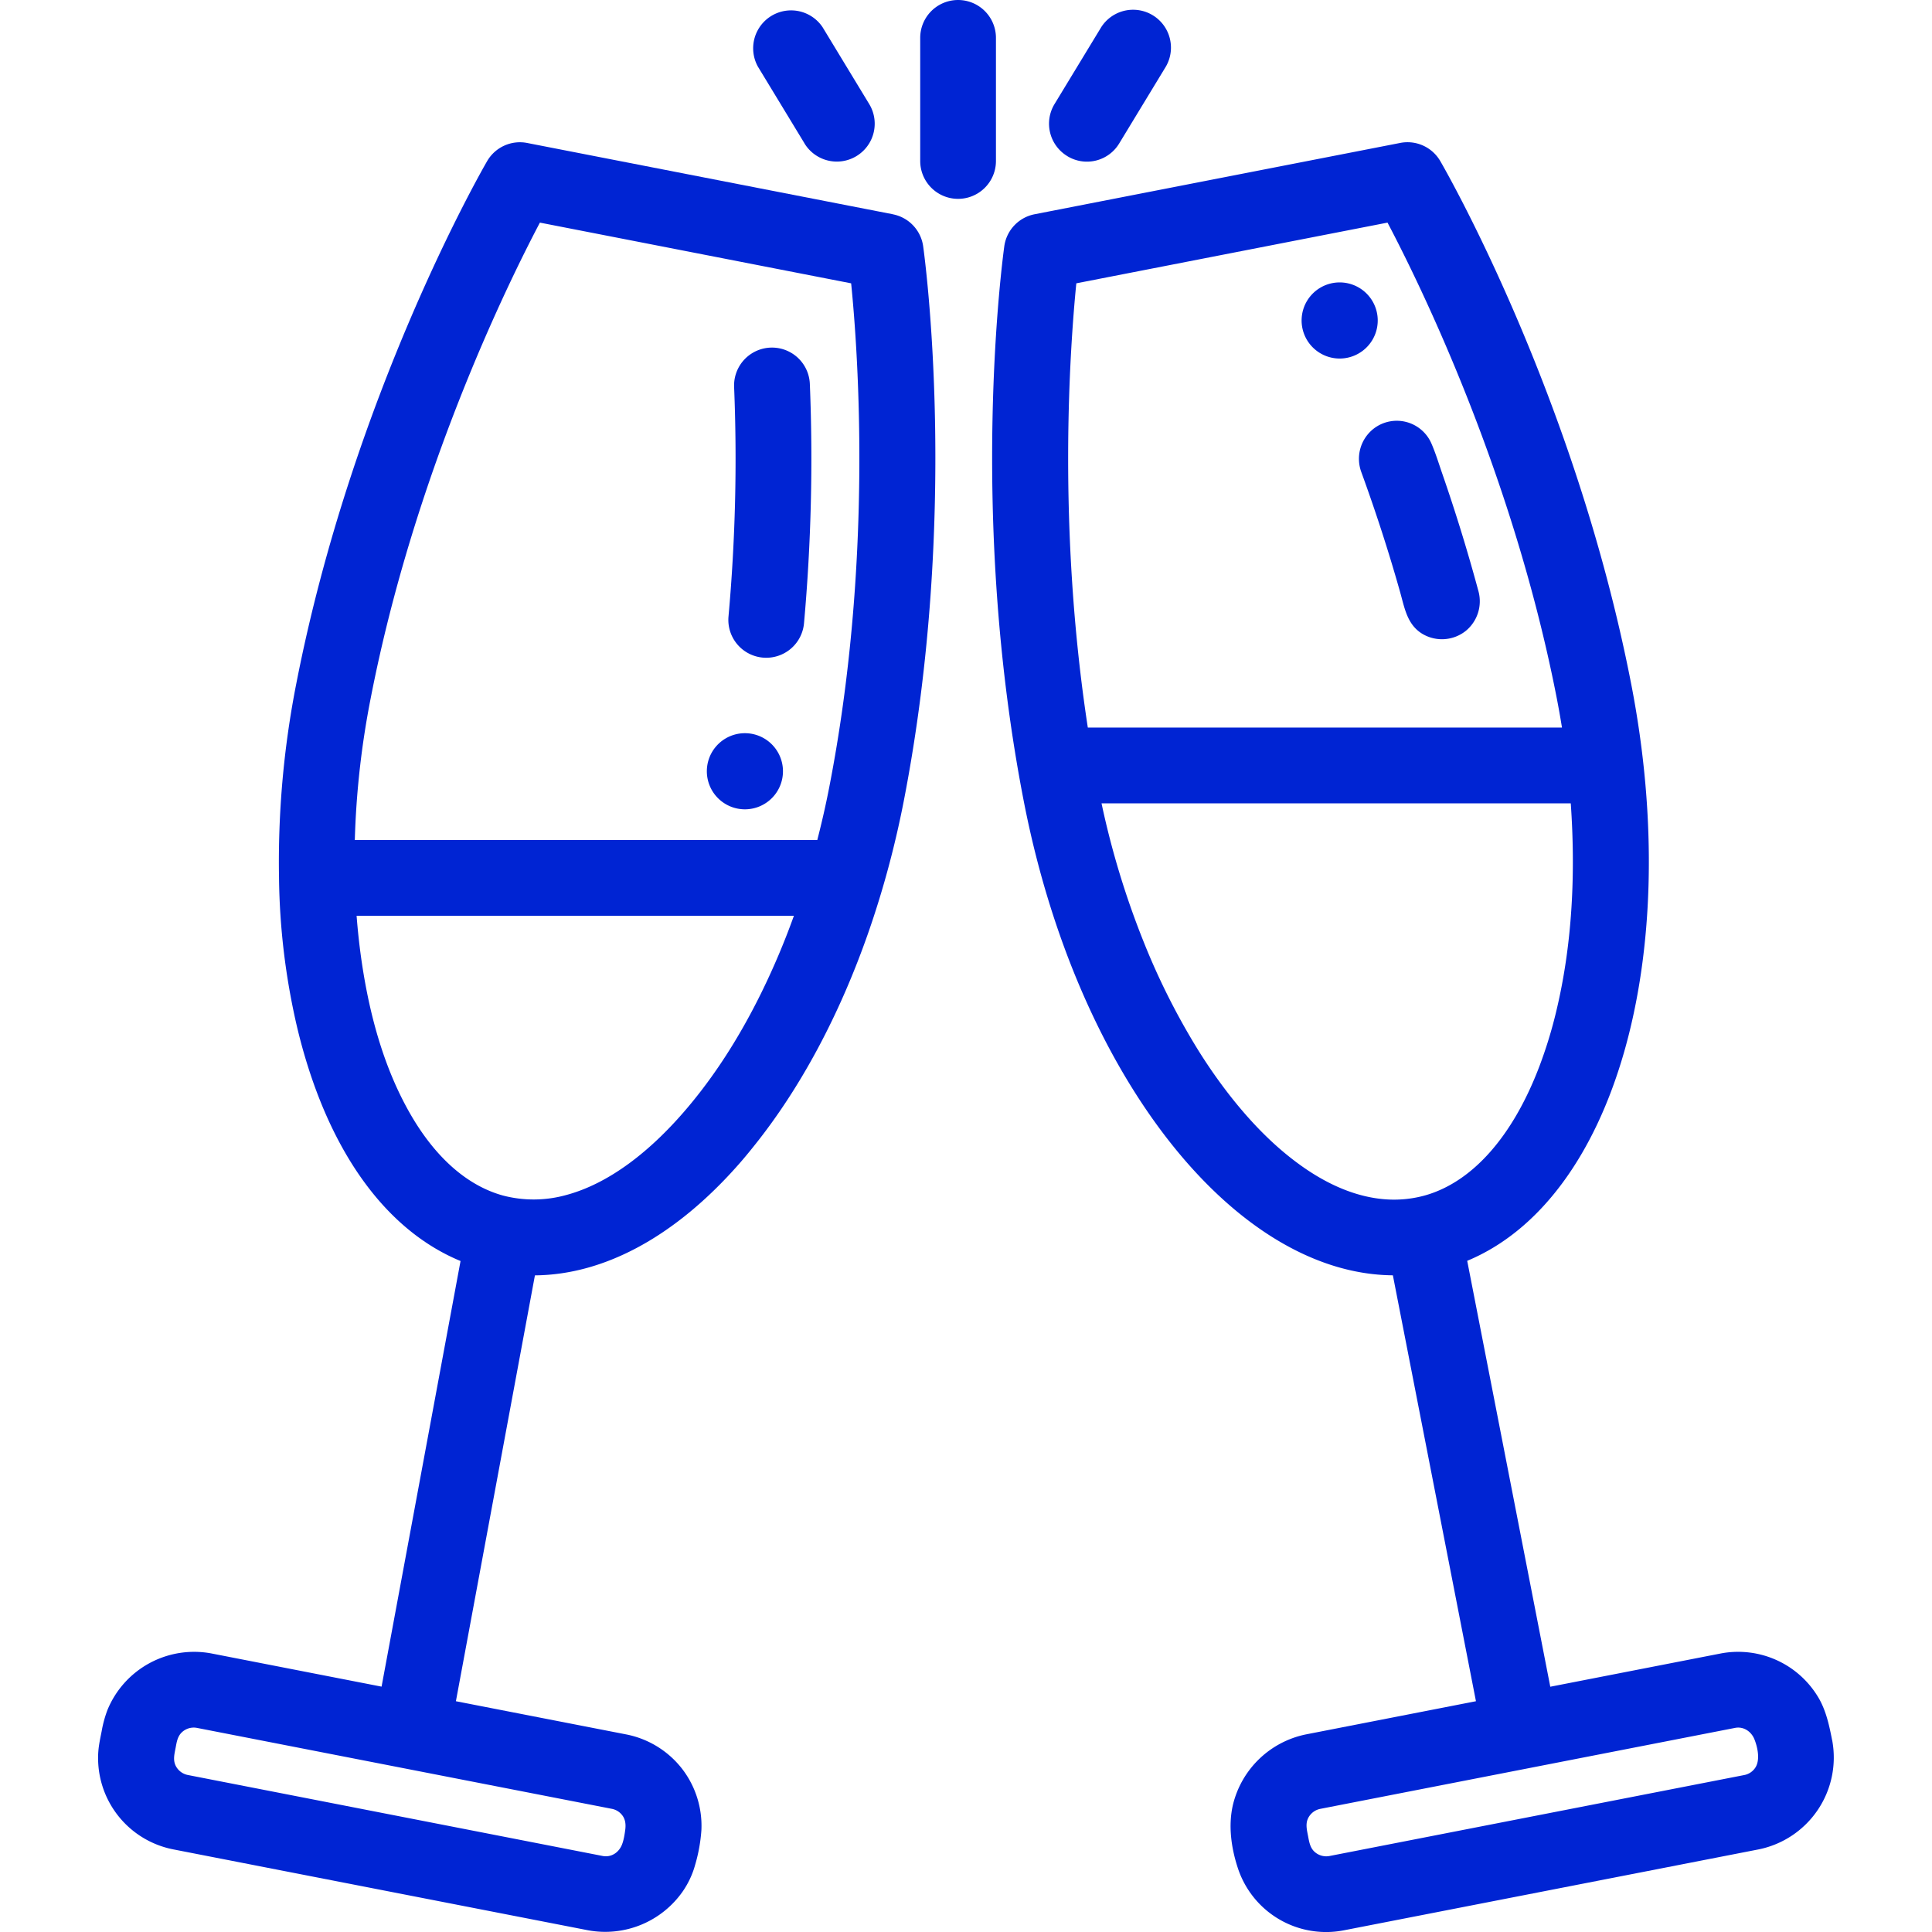
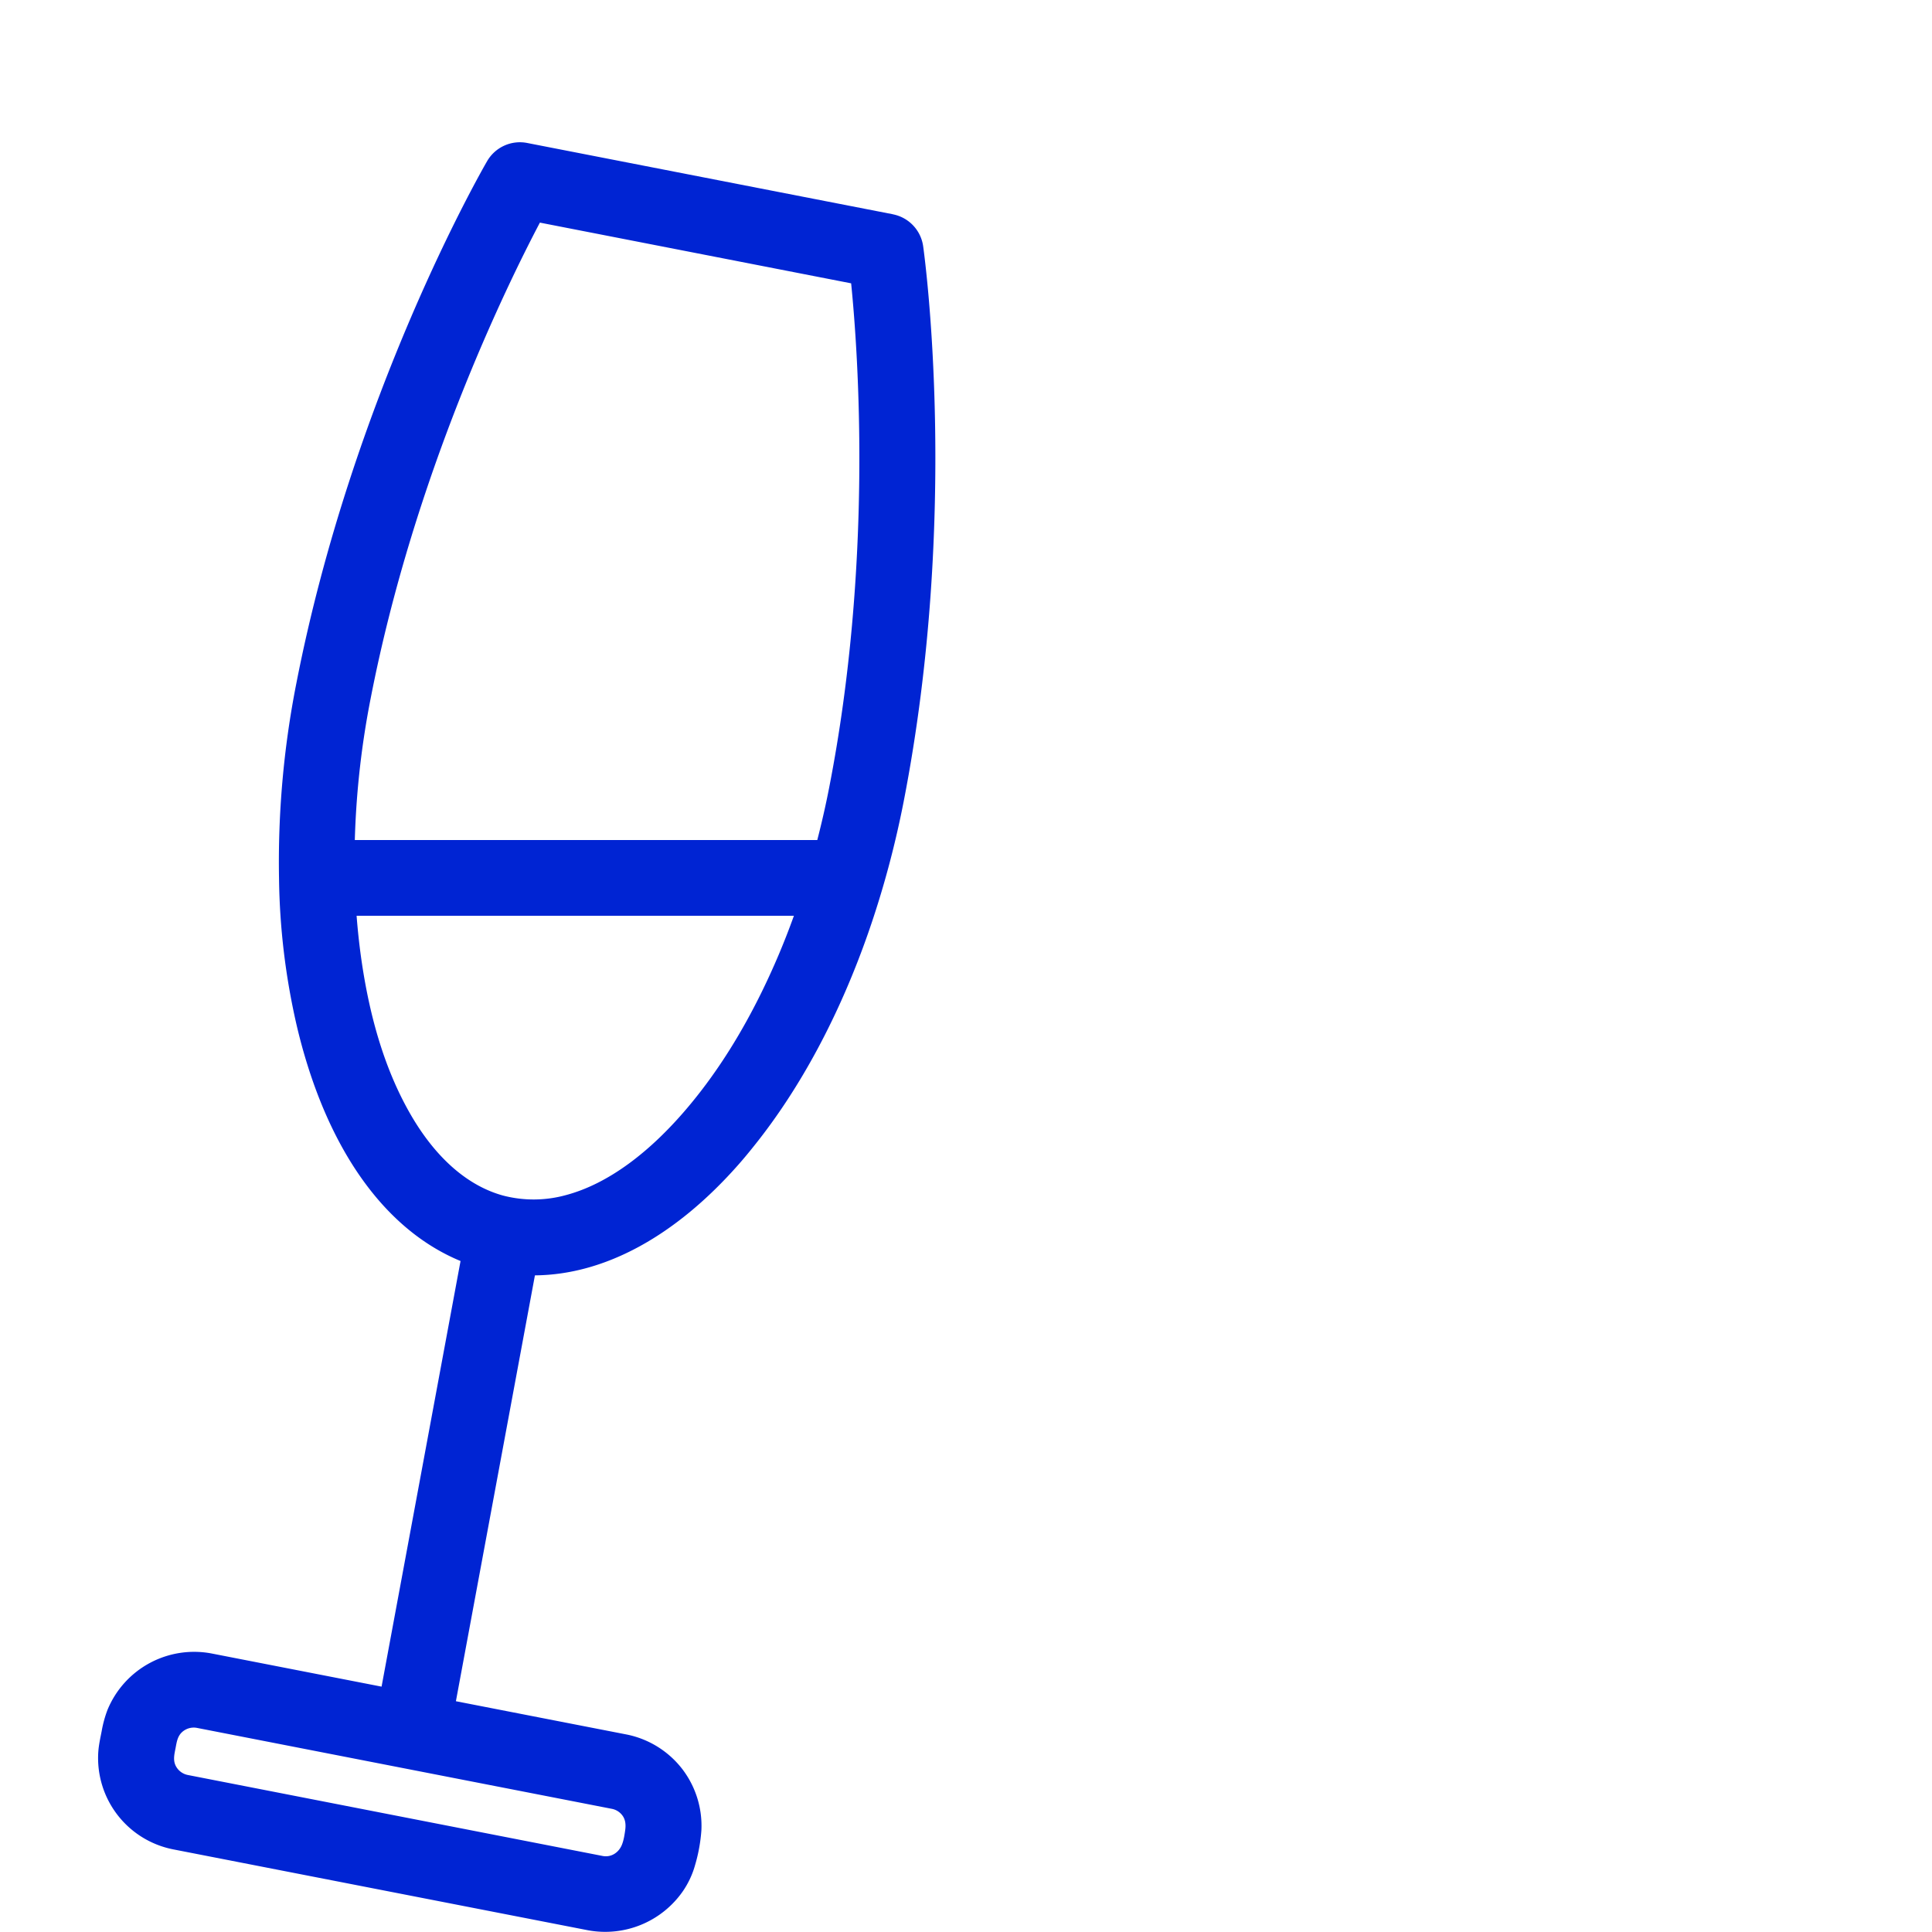
<svg xmlns="http://www.w3.org/2000/svg" width="40" height="40" viewBox="0 0 40 40" fill="none">
  <path d="M18.486 4.436L10.914 2.96a.784.784 0 00-.829.377c-.113.195-2.787 4.854-3.95 10.814a19.088 19.088 0 00-.358 4.038 14.31 14.31 0 00.363 3.03c.065.28.141.56.227.834.646 2.063 1.756 3.472 3.168 4.055L7.9 34.92l-3.522-.687A1.94 1.94 0 002.226 35.4a2.41 2.41 0 00-.121.442c-.028.142-.06.285-.07.43a1.927 1.927 0 001.55 2.017l8.593 1.676a1.958 1.958 0 001.962-.812c.111-.163.197-.345.25-.536a3.36 3.36 0 00.132-.73 1.934 1.934 0 00-.388-1.25 1.935 1.935 0 00-1.165-.727l-3.53-.688 1.636-8.817c1.443-.013 2.912-.811 4.227-2.308.107-.122.21-.247.312-.375.966-1.204 1.774-2.721 2.367-4.423.306-.88.548-1.782.727-2.696 1.163-5.96.436-11.282.405-11.506a.785.785 0 00-.627-.66zM12.895 37.6c.06.089.063.196.048.299-.013.094-.03.2-.065.29-.064.164-.221.271-.4.237l-8.591-1.677a.359.359 0 01-.244-.18c-.068-.126-.031-.256-.006-.388.022-.119.04-.236.133-.32a.359.359 0 01.307-.087l8.591 1.676a.354.354 0 01.227.15zM11.178 4.609l6.444 1.257c.15 1.492.449 5.809-.454 10.436-.072.37-.155.732-.247 1.09H7.346a17.74 17.74 0 01.33-2.942c.9-4.619 2.803-8.514 3.502-9.841zm4.589 15.936c-.4.814-.878 1.595-1.456 2.296-.842 1.023-1.73 1.67-2.586 1.9a2.51 2.51 0 01-1.316.01c-.728-.203-1.363-.766-1.864-1.602-.58-.973-.887-2.1-1.053-3.213-.048-.324-.084-.65-.109-.976h9.054a15.45 15.45 0 01-.67 1.585z" fill="#0024D3" />
-   <path d="M15.793 13.615a.785.785 0 00.853-.71 38.17 38.17 0 00.121-4.955.784.784 0 10-1.568.062 36.481 36.481 0 01-.116 4.75.784.784 0 00.71.853zm22.14 22.418c-.056-.287-.117-.578-.257-.838a1.931 1.931 0 00-2.053-.961l-3.526.688-1.72-8.818c3.023-1.257 4.503-6.266 3.393-11.954-1.163-5.96-3.837-10.62-3.95-10.814a.785.785 0 00-.829-.377L21.42 4.436a.785.785 0 00-.627.661c-.03.224-.757 5.547.406 11.506 1.11 5.688 4.364 9.773 7.639 9.801l1.72 8.818-3.525.688a1.957 1.957 0 00-1.507 1.459c-.1.432-.034.894.103 1.31a1.923 1.923 0 002.195 1.286l8.59-1.676a1.941 1.941 0 001.52-2.256zM22.283 5.866l6.444-1.257c.7 1.328 2.602 5.223 3.503 9.841.04.205.076.409.109.613h-9.817c-.633-4.136-.373-7.838-.238-9.197zM36.34 36.6a.351.351 0 01-.225.15l-8.591 1.677a.36.36 0 01-.307-.087c-.093-.084-.112-.205-.134-.321-.023-.12-.057-.247-.005-.364a.358.358 0 01.255-.204l8.591-1.677c.176-.034.336.076.4.238.066.165.123.43.016.588zm-7.62-11.767c-.677-.04-1.31-.35-1.848-.747-.539-.396-1.004-.887-1.415-1.412a10.92 10.92 0 01-.69-.997 14.445 14.445 0 01-1.093-2.188 17.436 17.436 0 01-.868-2.857h9.715c.1 1.427.037 2.887-.295 4.283a9.33 9.33 0 01-.359 1.174c-.55 1.44-1.377 2.372-2.343 2.655-.26.075-.533.105-.804.089zM20.62.784a.784.784 0 00-1.568 0v2.549a.784.784 0 101.568 0V.784zm-3.965 2.184a.784.784 0 101.341-.814L17.03.562a.785.785 0 00-1.34.815l.966 1.591zm5.44.263a.78.78 0 001.078-.263l.966-1.591A.784.784 0 0022.8.562l-.967 1.592a.784.784 0 00.263 1.077z" fill="#0024D3" />
-   <path d="M28.182 9.767c.298.818.568 1.647.804 2.485.094.331.145.68.464.872a.792.792 0 00.902-.066.793.793 0 00.26-.809 36.195 36.195 0 00-.754-2.45c-.07-.203-.134-.413-.219-.61a.782.782 0 00-1.196-.316.792.792 0 00-.261.894zM16.21 15.94a.788.788 0 11-1.575 0 .788.788 0 011.575 0zm12.314-9.333a.788.788 0 11-1.575 0 .788.788 0 011.575 0z" fill="#0024D3" />
</svg>